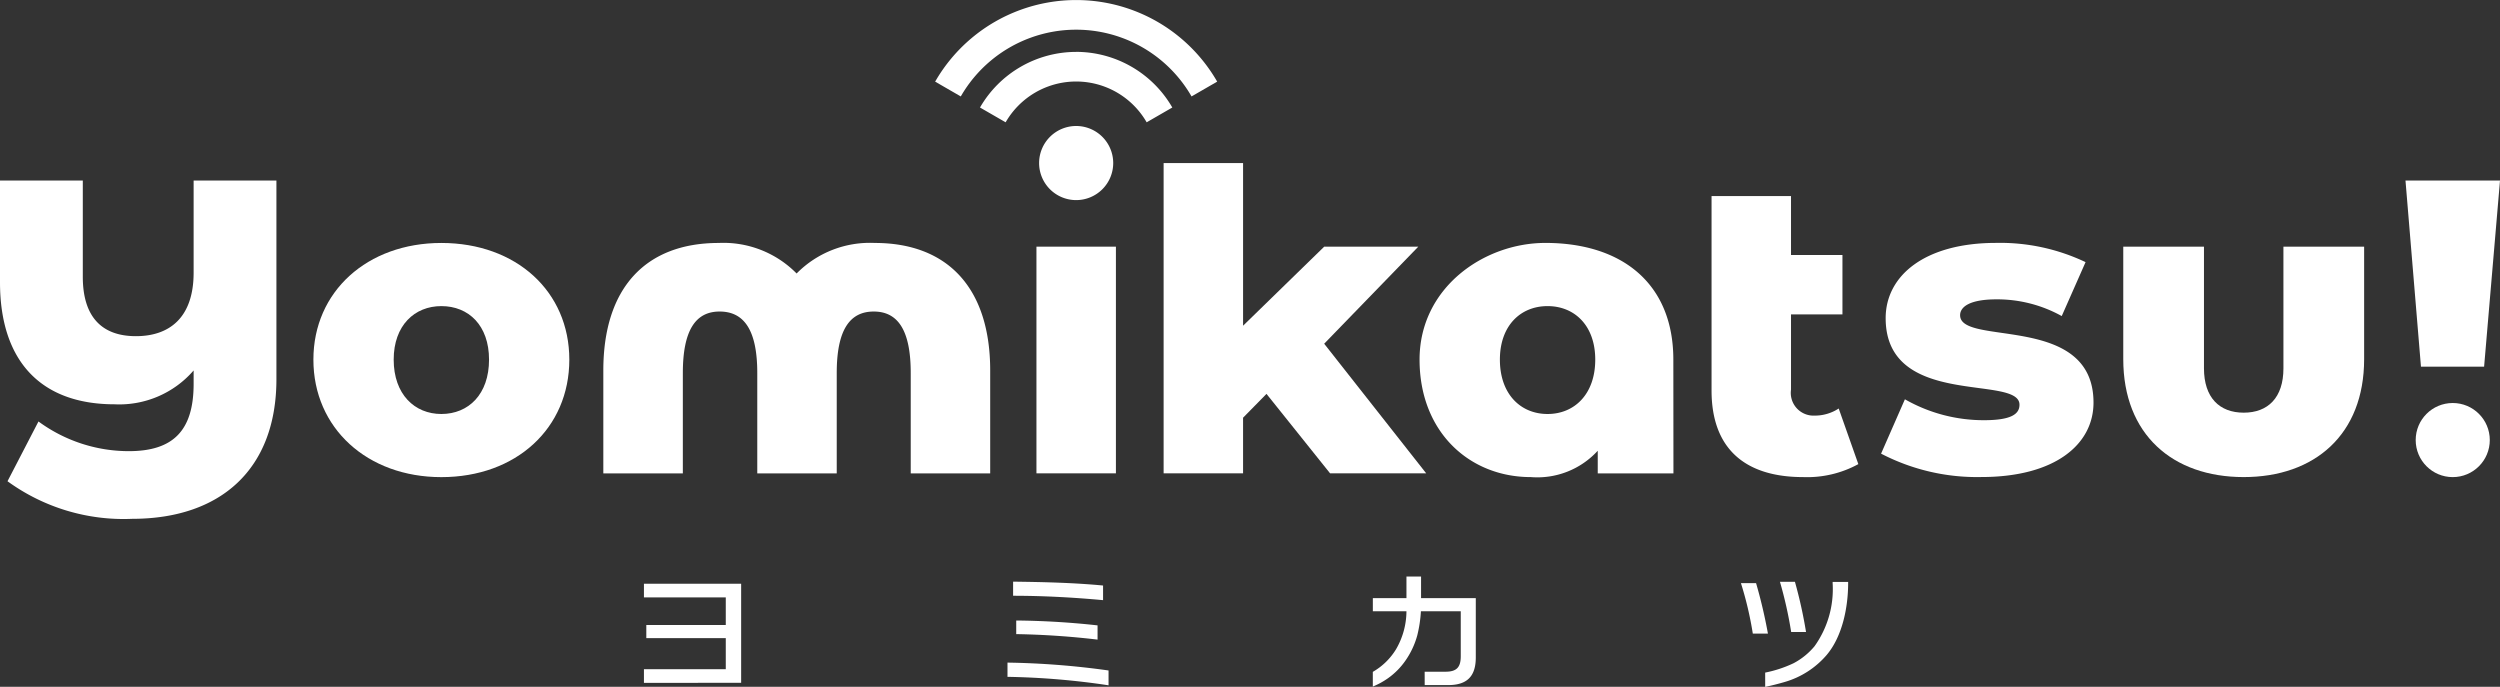
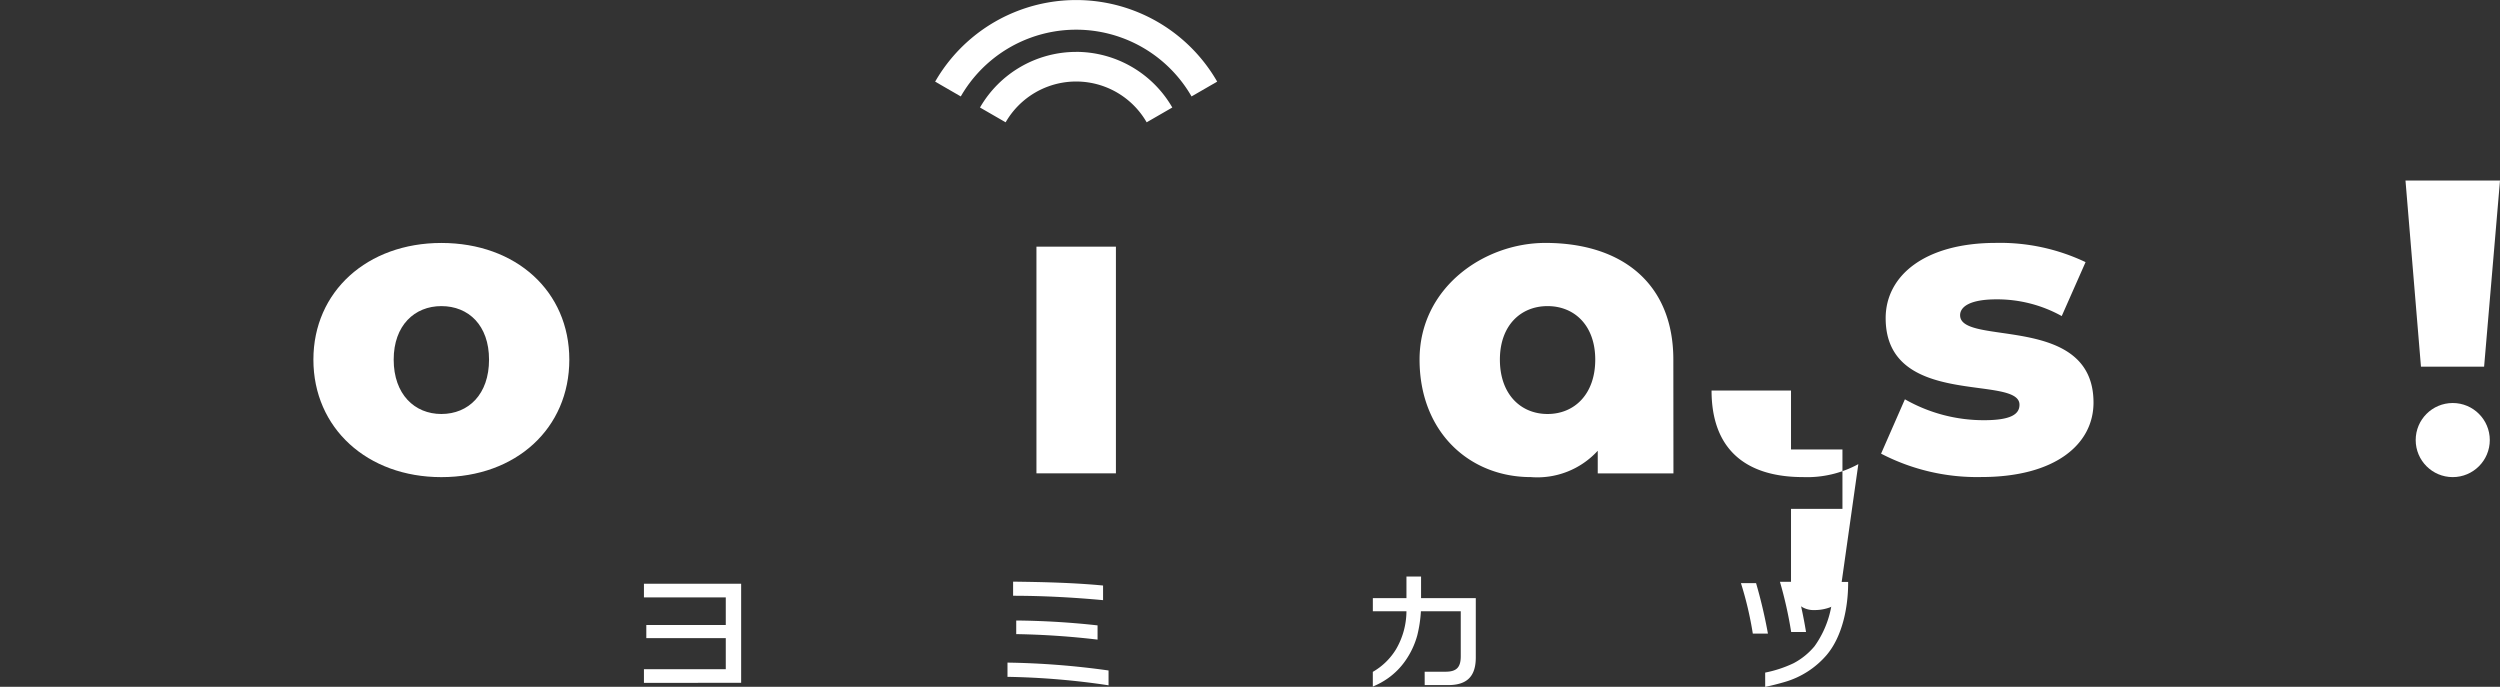
<svg xmlns="http://www.w3.org/2000/svg" width="240.422" height="66.052" viewBox="0 0 240.422 66.052">
  <rect x="0" y="0" width="240.422" height="66.052" fill="#333333" stroke="none" />
  <g id="グループ_18206" data-name="グループ 18206" transform="translate(-40 -22)">
    <g id="グループ_1121" data-name="グループ 1121" transform="translate(40 22)">
      <g id="グループ_1119" data-name="グループ 1119" transform="translate(0 15.68)">
-         <path id="パス_775" data-name="パス 775" d="M66.583,36.445v19.1c0,8.686-5.39,13.431-13.875,13.431a18.984,18.984,0,0,1-11.986-3.615L43.7,59.613a14.681,14.681,0,0,0,8.688,2.855c4.3,0,6.233-2.01,6.233-6.475V54.707a9.456,9.456,0,0,1-7.6,3.255C43.941,57.963,40,53.82,40,46.219V36.445h7.963V45.7c0,3.822,1.8,5.71,5.108,5.71,3.176,0,5.55-1.73,5.55-6.113V36.445Z" transform="translate(-40 -34.761)" fill="#fff" />
        <path id="パス_776" data-name="パス 776" d="M65.072,52.657c0-6.556,5.187-11.22,12.306-11.22,7.2,0,12.306,4.664,12.306,11.22,0,6.6-5.108,11.3-12.306,11.3C70.259,63.957,65.072,59.249,65.072,52.657Zm16.891,0c0-3.3-1.97-5.147-4.585-5.147-2.574,0-4.585,1.85-4.585,5.147,0,3.337,2.011,5.228,4.585,5.228C79.993,57.882,81.963,55.991,81.963,52.657Z" transform="translate(-34.933 -33.752)" fill="#fff" />
-         <path id="パス_777" data-name="パス 777" d="M88.266,63.6V53.7c0-7.962,4.087-12.262,11.1-12.262a9.872,9.872,0,0,1,7.488,2.936,9.9,9.9,0,0,1,7.523-2.936c6.972,0,11.094,4.3,11.094,12.262V63.6h-7.642V53.945c0-4.062-1.2-5.912-3.558-5.912s-3.558,1.85-3.558,5.912V63.6h-7.642V53.945c0-4.062-1.227-5.912-3.623-5.912-2.338,0-3.535,1.85-3.535,5.912V63.6Z" transform="translate(-30.245 -33.753)" fill="#fff" />
        <path id="パス_778" data-name="パス 778" d="M122.916,41.733h7.642v21.8h-7.642Z" transform="translate(-23.242 -33.692)" fill="#fff" />
-         <path id="パス_779" data-name="パス 779" d="M142.983,57.243l-2.253,2.292v5.348H133.09V35.044h7.641V50.688l7.8-7.6h9.049l-9.049,9.331,9.813,12.467H149.1Z" transform="translate(-21.186 -35.044)" fill="#fff" />
        <path id="パス_780" data-name="パス 780" d="M177.98,63.6H170.7V61.421a7.869,7.869,0,0,1-6.436,2.533c-5.911,0-10.7-4.343-10.7-11.3,0-6.917,6.192-11.22,12.1-11.22,7.4,0,12.306,3.932,12.306,11.22ZM170.46,52.658c0-3.3-2.011-5.147-4.585-5.147s-4.585,1.85-4.585,5.147c0,3.337,2.011,5.228,4.585,5.228S170.46,55.992,170.46,52.658Z" transform="translate(-17.047 -33.753)" fill="#fff" />
-         <path id="パス_781" data-name="パス 781" d="M191.04,63.464a10.256,10.256,0,0,1-5.309,1.247c-5.59,0-8.807-2.734-8.807-8.325v-18.7h7.641v5.67h4.947v5.711h-4.947v7.238a2.187,2.187,0,0,0,1.854,2.474,2.215,2.215,0,0,0,.4.019,4.175,4.175,0,0,0,2.333-.683Z" transform="translate(-12.326 -34.51)" fill="#fff" />
+         <path id="パス_781" data-name="パス 781" d="M191.04,63.464a10.256,10.256,0,0,1-5.309,1.247c-5.59,0-8.807-2.734-8.807-8.325h7.641v5.67h4.947v5.711h-4.947v7.238a2.187,2.187,0,0,0,1.854,2.474,2.215,2.215,0,0,0,.4.019,4.175,4.175,0,0,0,2.333-.683Z" transform="translate(-12.326 -34.51)" fill="#fff" />
        <path id="パス_782" data-name="パス 782" d="M190.486,61.7l2.292-5.228a15.276,15.276,0,0,0,7.6,2.011c2.574,0,3.419-.563,3.419-1.488,0-2.937-12.87.4-12.87-8.325,0-4.1,3.781-7.238,10.617-7.238a19.116,19.116,0,0,1,8.607,1.85l-2.292,5.187a12.778,12.778,0,0,0-6.273-1.608c-2.574,0-3.5.721-3.5,1.528,0,3.016,12.829-.24,12.829,8.4,0,4.021-3.7,7.159-10.778,7.159A19.991,19.991,0,0,1,190.486,61.7Z" transform="translate(-9.585 -33.753)" fill="#fff" />
-         <path id="パス_783" data-name="パス 783" d="M225.264,41.734h7.762V52.553c0,7.238-4.745,11.339-11.582,11.339s-11.582-4.1-11.582-11.339V41.734h7.761v11.7c0,2.815,1.488,4.264,3.822,4.264s3.82-1.443,3.82-4.264Z" transform="translate(-5.67 -33.692)" fill="#fff" />
        <circle id="楕円形_97" data-name="楕円形 97" cx="3.563" cy="3.563" r="3.563" transform="translate(232.314 23.077)" fill="#fff" />
        <path id="パス_784" data-name="パス 784" d="M232.439,36.445h9.089L240,54.341h-6.073Z" transform="translate(-1.106 -34.761)" fill="#fff" />
      </g>
      <g id="グループ_1120" data-name="グループ 1120" transform="translate(89.931)">
        <path id="パス_785" data-name="パス 785" d="M127.647,26.152A10.693,10.693,0,0,0,118.4,31.5l2.466,1.423a7.822,7.822,0,0,1,13.562,0l2.466-1.423a10.689,10.689,0,0,0-9.247-5.351Z" transform="translate(-114.086 -21.161)" fill="#fff" />
        <path id="パス_786" data-name="パス 786" d="M117.277,31.274a12.8,12.8,0,0,1,22.192,0l2.466-1.423a15.642,15.642,0,0,0-27.123,0Z" transform="translate(-114.811 -22)" fill="#fff" />
-         <path id="パス_787" data-name="パス 787" d="M126.692,32.08a3.563,3.563,0,1,0,3.563,3.563h0A3.563,3.563,0,0,0,126.692,32.08Z" transform="translate(-113.13 -19.963)" fill="#fff" />
      </g>
    </g>
    <g id="グループ_1120-2" data-name="グループ 1120" transform="translate(101.927 77.444)">
      <path id="パス_775-2" data-name="パス 775" d="M91.515,78.229V76.92h7.87V73.928H91.743V72.667h7.642V70.011h-7.87V68.7h9.348v9.528Z" transform="translate(-91.515 -68.005)" fill="#fff" />
      <path id="パス_776-2" data-name="パス 776" d="M120.6,77.686V76.317a77.287,77.287,0,0,1,9.719.757V78.5A73.1,73.1,0,0,0,120.6,77.686Zm.54-7.8V68.531c2.884.037,5.78.1,8.652.373V70.31C126.9,70.046,124.031,69.889,121.135,69.889Zm.3,3.688V72.268a77.167,77.167,0,0,1,7.822.469v1.369A77.224,77.224,0,0,0,121.435,73.577Z" transform="translate(-85.638 -68.039)" fill="#fff" />
      <path id="パス_777-2" data-name="パス 777" d="M154.811,77.276h2.006c1.057,0,1.465-.42,1.465-1.477V71.461h-3.832a12.548,12.548,0,0,1-.349,2.319,7.875,7.875,0,0,1-1.129,2.415A6.855,6.855,0,0,1,151.29,77.9a7.52,7.52,0,0,1-1.465.805V77.289a6.24,6.24,0,0,0,2.235-2.176,7.337,7.337,0,0,0,1-3.652h-3.232V70.2h3.232V68.122h1.405V70.2h5.263v5.706c0,1.8-.829,2.655-2.643,2.655h-2.271Z" transform="translate(-79.73 -68.122)" fill="#fff" />
      <path id="パス_778-2" data-name="パス 778" d="M180.417,73.527a33.535,33.535,0,0,0-1.142-4.854h1.455a48.193,48.193,0,0,1,1.141,4.854Zm1.189,3.749a11.586,11.586,0,0,0,2.728-.9,6.66,6.66,0,0,0,2.018-1.634,9.446,9.446,0,0,0,1.742-6.068v-.12h1.491v.109c0,2.307-.541,5.117-2.066,6.919a8.385,8.385,0,0,1-4.049,2.6c-.613.18-1.238.337-1.863.469Zm2.5-3.906a39.141,39.141,0,0,0-1.081-4.829h1.441a43.763,43.763,0,0,1,1.069,4.829Z" transform="translate(-73.778 -68.037)" fill="#fff" />
    </g>
  </g>
</svg>